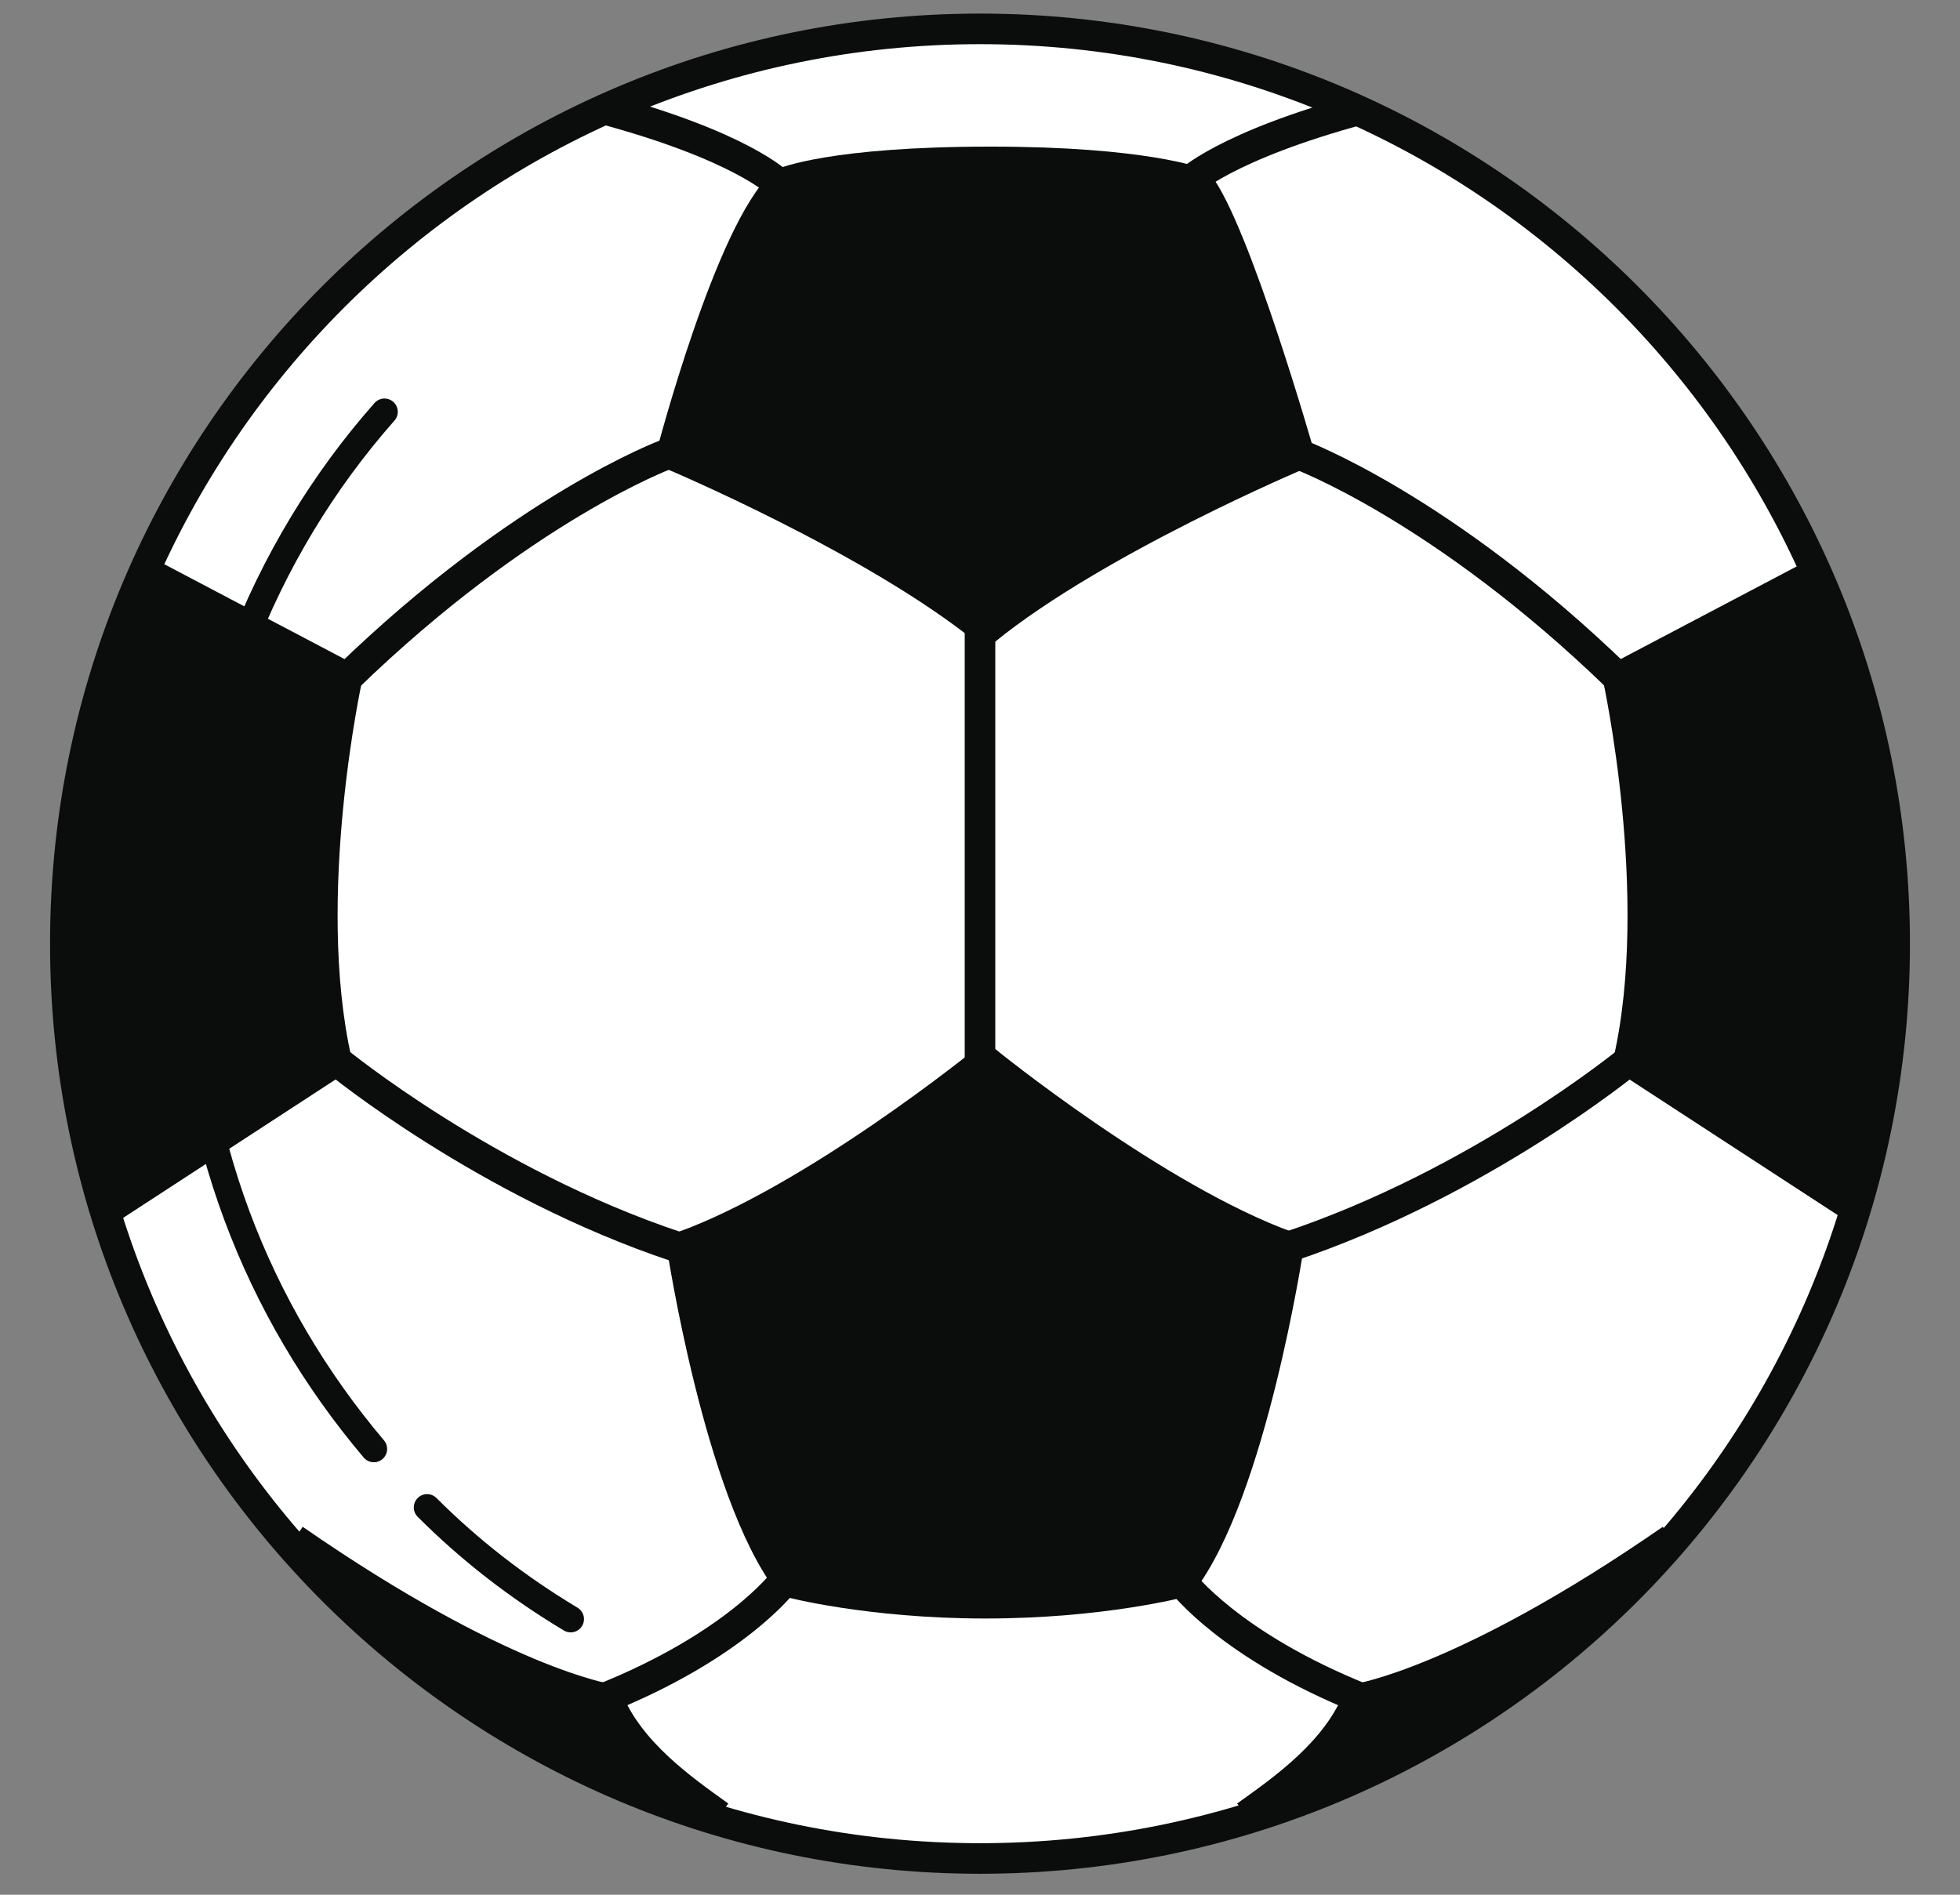
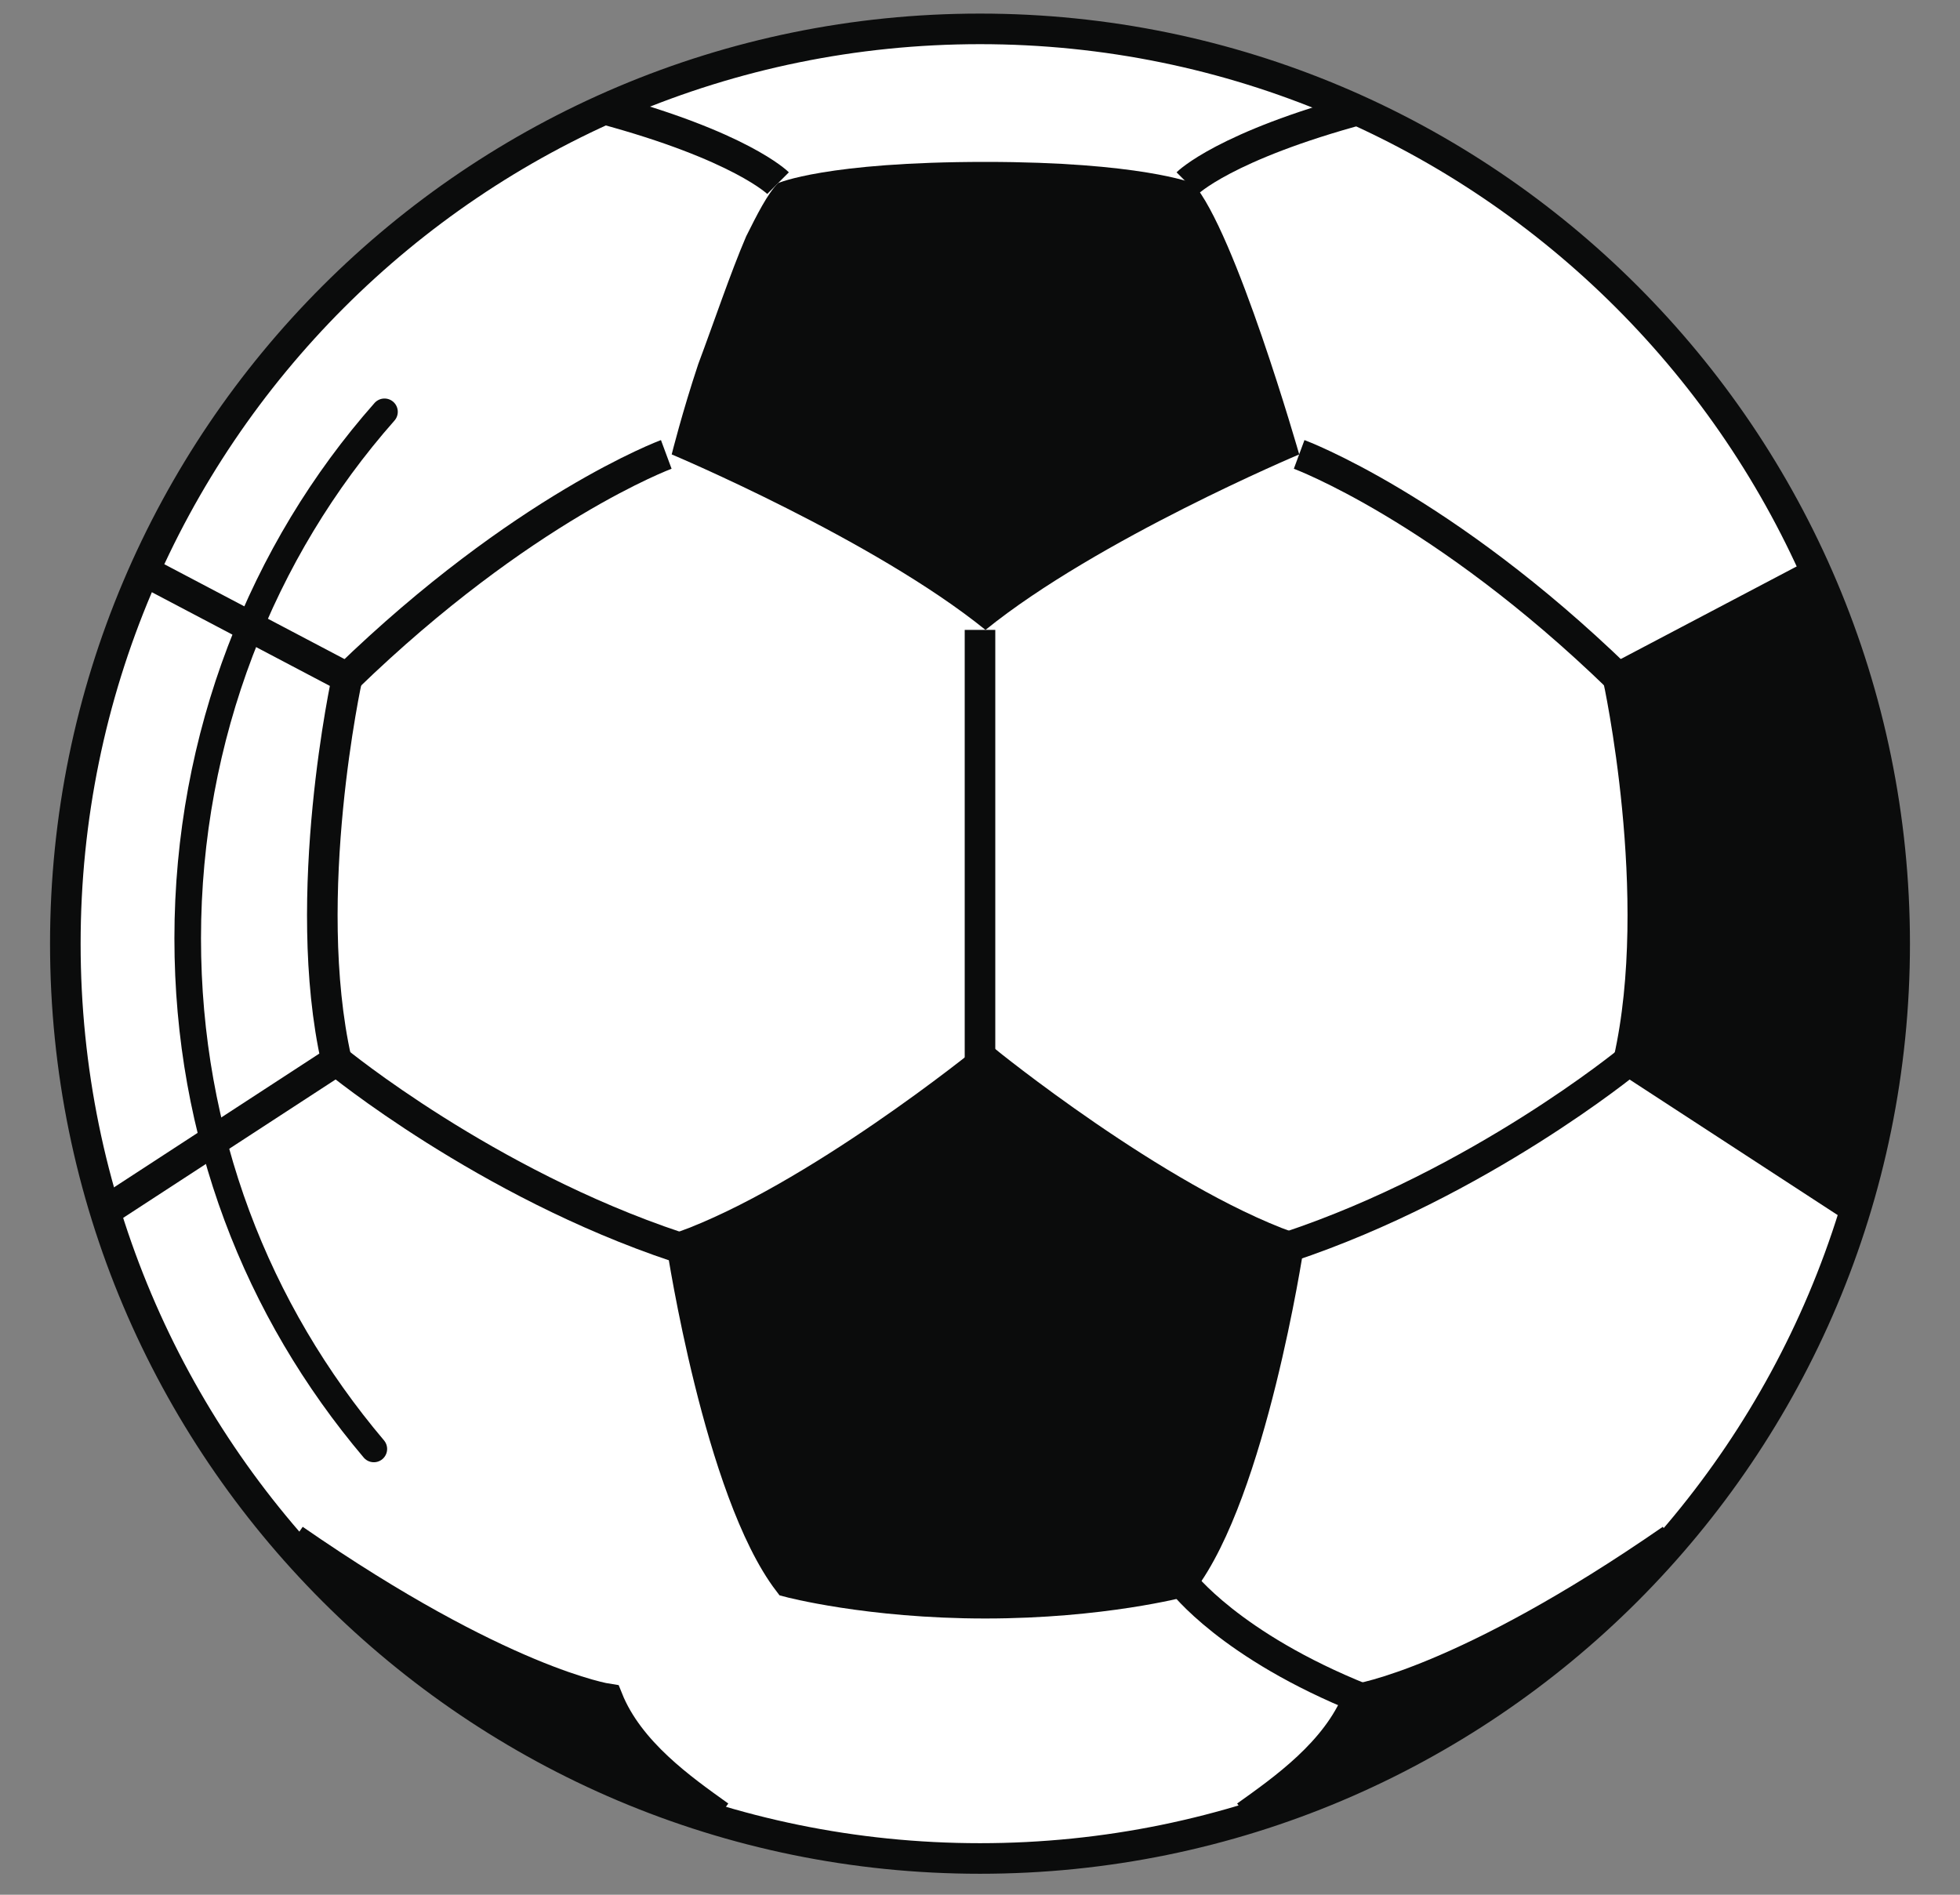
<svg xmlns="http://www.w3.org/2000/svg" width="30" height="29" viewBox="0 0 30 29" fill="none">
  <rect x="0" y="0" width="30" height="29" fill="#808080" stroke="none" />
  <path d="M15.002 28.445C22.734 28.445 29.002 22.176 29.002 14.444C29.002 6.711 22.734 0.442 15.002 0.442C7.27 0.442 1.002 6.711 1.002 14.444C1.002 22.176 7.27 28.445 15.002 28.445Z" fill="white" />
  <path d="M19.72 19.084C19.72 19.084 19.151 22.828 18.093 24.212C18.093 24.212 16.872 24.538 15.081 24.538C13.29 24.538 12.069 24.212 12.069 24.212C11.011 22.828 10.441 19.084 10.441 19.084C12.476 18.351 15.081 16.234 15.081 16.234C15.081 16.234 17.686 18.351 19.72 19.084Z" fill="#0B0C0C" />
  <path d="M19.886 6.955C19.886 6.955 16.793 8.257 15.084 9.641C13.374 8.257 10.281 6.955 10.281 6.955C10.281 6.955 10.444 6.303 10.688 5.571C10.932 4.92 11.177 4.187 11.421 3.617C11.584 3.292 11.746 2.966 11.909 2.803C11.909 2.803 12.642 2.478 15.084 2.478C17.444 2.478 18.258 2.803 18.258 2.803C18.909 3.536 19.886 6.955 19.886 6.955Z" fill="#0B0C0C" />
  <path d="M29.001 14.444C29.001 15.909 28.757 17.293 28.35 18.595L24.85 16.316C25.42 13.792 24.688 10.455 24.688 10.455L27.78 8.827C28.595 10.455 29.001 12.408 29.001 14.444Z" fill="#0B0C0C" />
-   <path d="M5.233 10.943C5.07 12.002 4.745 14.362 5.233 16.235L1.733 18.514C1.326 17.211 1.082 15.828 1.082 14.362C1.082 12.327 1.489 10.373 2.303 8.664L3.687 9.397L5.396 10.292C5.315 10.373 5.315 10.536 5.233 10.943Z" fill="#0B0C0C" />
  <path d="M25.666 23.561C23.957 25.515 21.677 27.061 19.154 27.794C19.724 27.387 20.538 26.817 20.864 26.003C20.782 26.003 22.41 25.759 25.666 23.561Z" fill="#0B0C0C" />
  <path d="M4.42 23.561C6.129 25.515 8.408 27.061 10.931 27.794C10.362 27.387 9.548 26.817 9.222 26.003C9.304 26.003 7.676 25.759 4.42 23.561Z" fill="#0B0C0C" />
  <path d="M29 14.443C29 15.909 28.756 17.292 28.349 18.595L26.07 17.13C26.64 15.664 26.884 14.036 26.884 12.408C26.884 11.35 26.803 10.373 26.559 9.396L27.698 8.745C28.594 10.455 29 12.408 29 14.443Z" fill="#0B0C0C" />
  <path d="M15 28.445C22.732 28.445 29 22.176 29 14.444C29 6.711 22.732 0.442 15 0.442C7.268 0.442 1 6.711 1 14.444C1 22.176 7.268 28.445 15 28.445Z" stroke="#0B0C0C" stroke-width="0.468" stroke-miterlimit="10" />
-   <path d="M8.735 24.781C7.921 24.293 7.188 23.723 6.537 23.072" stroke="#0B0C0C" stroke-width="0.407" stroke-miterlimit="10" stroke-linecap="round" stroke-linejoin="round" />
  <path d="M5.722 22.177C3.931 20.06 2.873 17.374 2.873 14.362C2.873 11.269 4.013 8.42 5.885 6.303" stroke="#0B0C0C" stroke-width="0.407" stroke-miterlimit="10" stroke-linecap="round" stroke-linejoin="round" />
  <path d="M19.72 19.084C19.72 19.084 19.151 22.828 18.093 24.212C18.093 24.212 16.872 24.538 15.081 24.538C13.29 24.538 12.069 24.212 12.069 24.212C11.011 22.828 10.441 19.084 10.441 19.084C12.476 18.351 15.081 16.234 15.081 16.234C15.081 16.234 17.686 18.351 19.72 19.084Z" stroke="#0B0C0C" stroke-width="0.468" stroke-miterlimit="10" />
-   <path d="M19.884 6.955C19.884 6.955 16.791 8.257 15.082 9.641C13.372 8.257 10.279 6.955 10.279 6.955C10.279 6.955 11.175 3.536 11.989 2.803C11.989 2.803 12.721 2.478 15.163 2.478C17.523 2.478 18.337 2.803 18.337 2.803C18.907 3.536 19.884 6.955 19.884 6.955Z" stroke="#0B0C0C" stroke-width="0.468" stroke-miterlimit="10" />
  <path d="M28.428 18.514L24.928 16.234C25.498 13.711 24.766 10.373 24.766 10.373L27.859 8.745" stroke="#0B0C0C" stroke-width="0.468" stroke-miterlimit="10" />
  <path d="M2.22 8.745L5.313 10.373C5.313 10.373 4.581 13.711 5.15 16.234L1.65 18.514" stroke="#0B0C0C" stroke-width="0.468" stroke-miterlimit="10" />
  <path d="M19.072 27.794C19.642 27.387 20.456 26.817 20.782 26.003C20.782 26.003 22.41 25.759 25.584 23.561" stroke="#0B0C0C" stroke-width="0.468" stroke-miterlimit="10" />
  <path d="M11.011 27.794C10.442 27.387 9.628 26.817 9.302 26.003C9.302 26.003 7.674 25.759 4.5 23.561" stroke="#0B0C0C" stroke-width="0.468" stroke-miterlimit="10" />
  <path d="M10.198 6.955C10.198 6.955 8 7.769 5.314 10.373" stroke="#0B0C0C" stroke-width="0.468" stroke-miterlimit="10" />
  <path d="M5.15 16.234C5.15 16.234 7.429 18.107 10.36 19.084" stroke="#0B0C0C" stroke-width="0.468" stroke-miterlimit="10" />
  <path d="M15 9.641V16.234" stroke="#0B0C0C" stroke-width="0.468" stroke-miterlimit="10" />
-   <path d="M11.99 24.212C11.99 24.212 11.258 25.189 9.223 26.003" stroke="#0B0C0C" stroke-width="0.468" stroke-miterlimit="10" />
  <path d="M9.223 1.664C11.339 2.233 11.909 2.803 11.909 2.803" stroke="#0B0C0C" stroke-width="0.468" stroke-miterlimit="10" />
  <path d="M19.885 6.955C19.885 6.955 22.082 7.769 24.768 10.373" stroke="#0B0C0C" stroke-width="0.468" stroke-miterlimit="10" />
  <path d="M24.932 16.234C24.932 16.234 22.653 18.107 19.723 19.084" stroke="#0B0C0C" stroke-width="0.468" stroke-miterlimit="10" />
  <path d="M18.092 24.212C18.092 24.212 18.825 25.189 20.859 26.003" stroke="#0B0C0C" stroke-width="0.468" stroke-miterlimit="10" />
  <path d="M18.174 2.803C18.174 2.803 18.744 2.233 20.86 1.664" stroke="#0B0C0C" stroke-width="0.468" stroke-miterlimit="10" />
</svg>